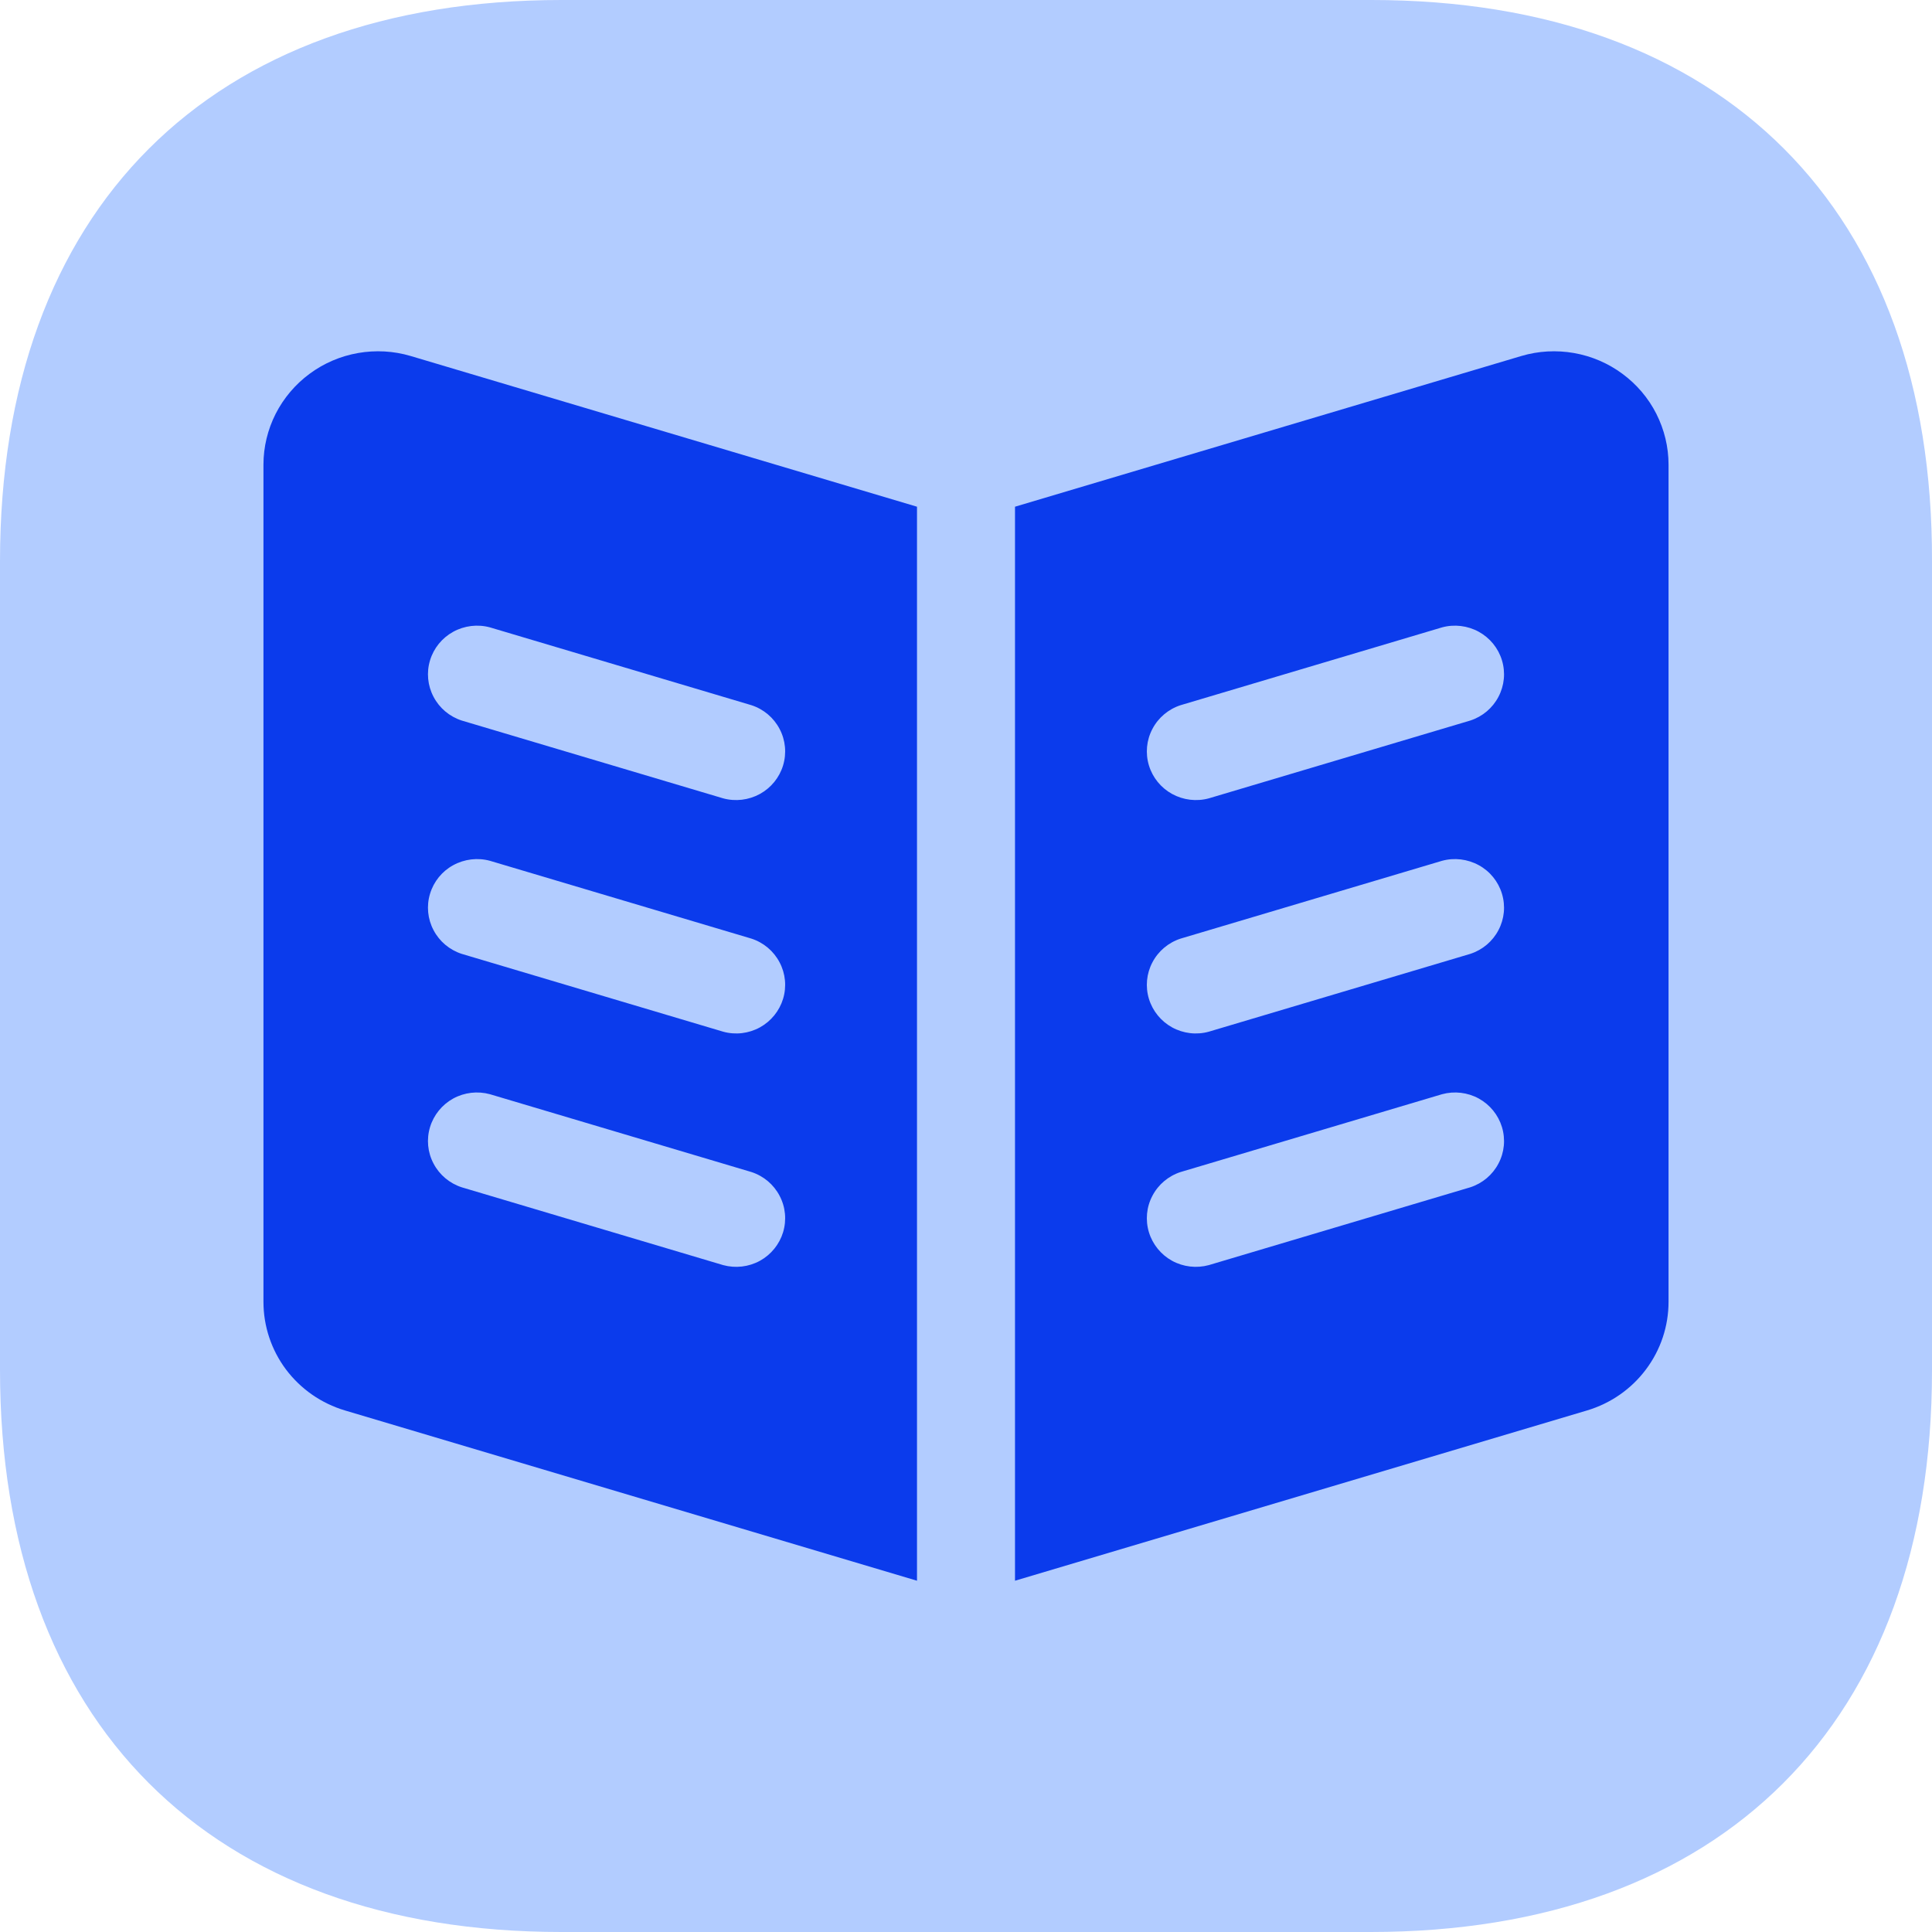
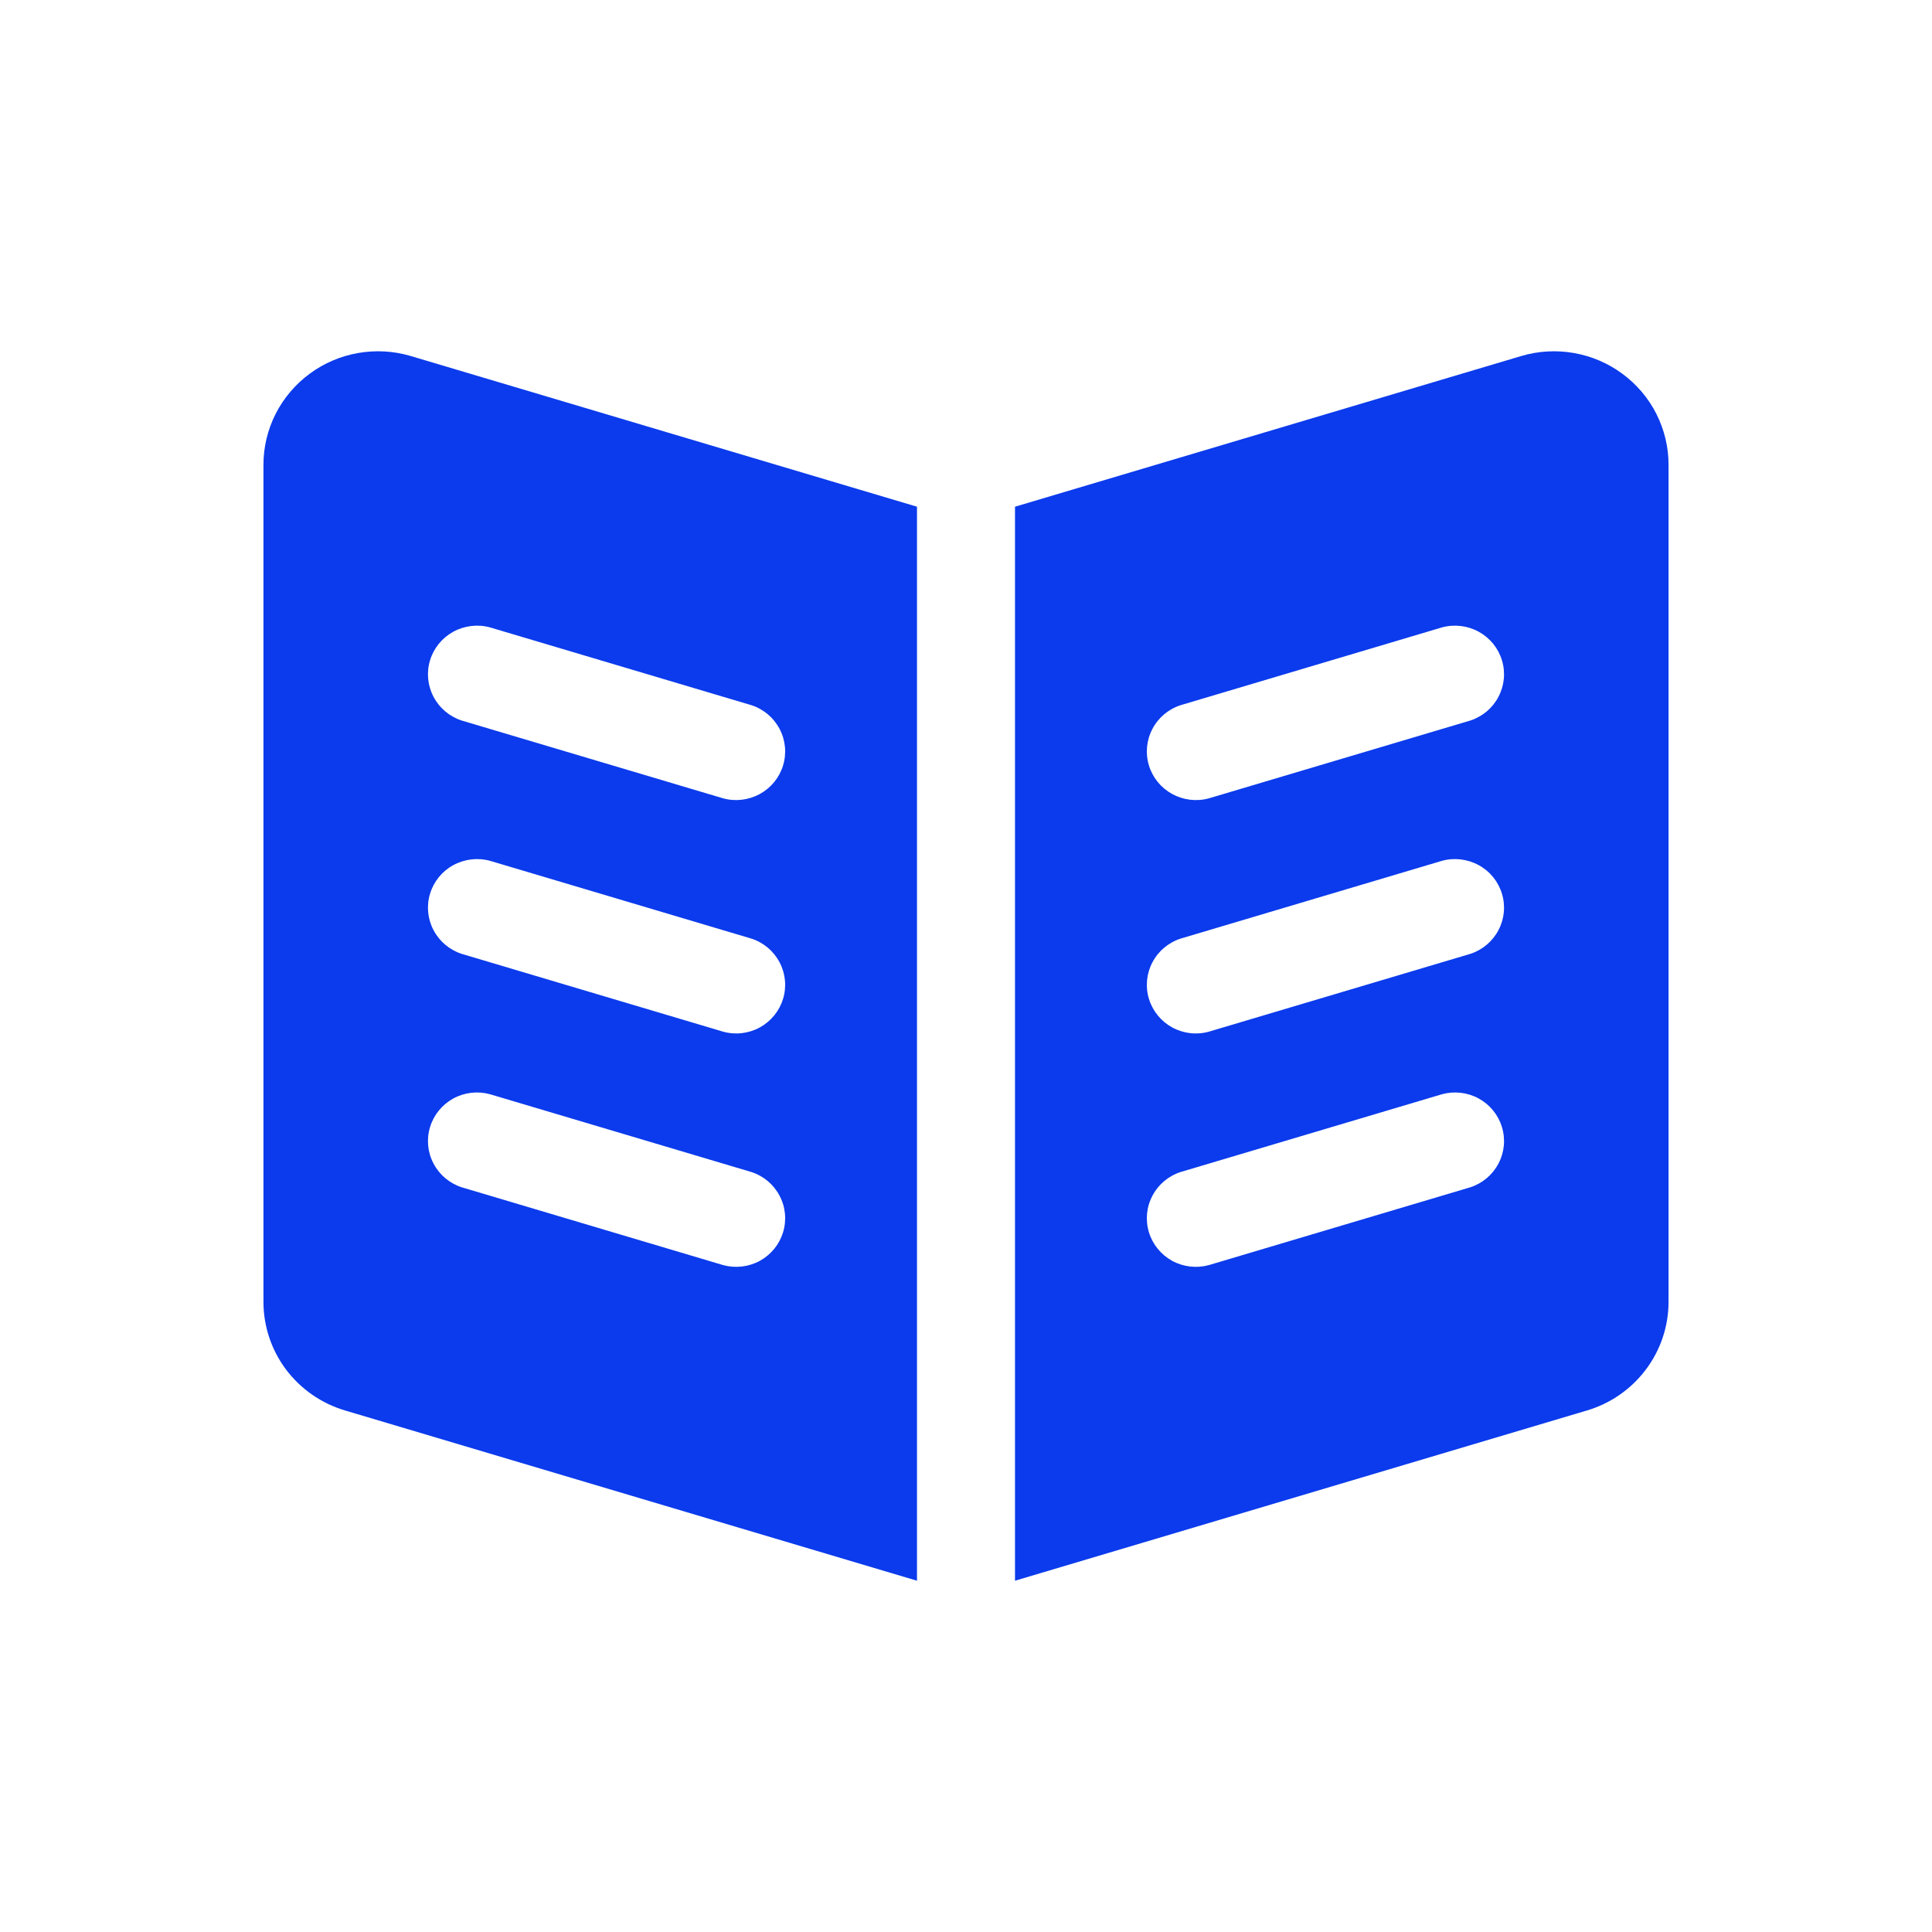
<svg xmlns="http://www.w3.org/2000/svg" width="22" height="22" viewBox="0 0 22 22" fill="none">
  <g id="icon">
-     <path id="Vector" d="M15.617 0H6.394C2.388 0 0 2.387 0 6.391V15.598C0 19.613 2.388 22 6.394 22H15.606C19.612 22 22 19.613 22 15.609V6.391C22.011 2.387 19.623 0 15.617 0Z" fill="#B2CCFF" />
    <path id="Vector_2" fill-rule="evenodd" clip-rule="evenodd" d="M10.442 5.77V18L3.928 16.061C3.66 15.981 3.425 15.818 3.257 15.595C3.09 15.372 3 15.102 3 14.824V5.291C3 5.09 3.048 4.892 3.139 4.712C3.231 4.532 3.363 4.376 3.526 4.256C3.688 4.136 3.877 4.055 4.077 4.02C4.277 3.985 4.482 3.996 4.677 4.054L10.442 5.77ZM11.558 18V5.77L17.323 4.054C17.518 3.996 17.723 3.985 17.923 4.02C18.123 4.055 18.312 4.136 18.474 4.256C18.637 4.376 18.77 4.532 18.861 4.712C18.952 4.892 19 5.09 19 5.291V14.824C19 15.102 18.91 15.372 18.742 15.595C18.575 15.818 18.34 15.981 18.072 16.061L11.558 18ZM13.444 13.346L16.421 12.46C16.561 12.422 16.711 12.439 16.839 12.509C16.966 12.579 17.061 12.696 17.103 12.834C17.145 12.973 17.131 13.122 17.063 13.25C16.996 13.378 16.881 13.475 16.742 13.52L13.765 14.406C13.625 14.444 13.475 14.427 13.347 14.357C13.22 14.287 13.125 14.17 13.083 14.032C13.041 13.893 13.055 13.744 13.123 13.616C13.19 13.488 13.305 13.391 13.444 13.346ZM8.235 14.406L5.258 13.52C5.119 13.475 5.004 13.378 4.937 13.25C4.869 13.122 4.855 12.973 4.897 12.834C4.939 12.696 5.034 12.579 5.161 12.509C5.289 12.439 5.439 12.422 5.579 12.46L8.556 13.346C8.695 13.391 8.81 13.488 8.877 13.616C8.945 13.744 8.959 13.893 8.917 14.032C8.875 14.17 8.78 14.287 8.653 14.357C8.525 14.427 8.375 14.444 8.235 14.406ZM8.235 11.748L5.258 10.862C5.119 10.817 5.004 10.72 4.937 10.592C4.869 10.464 4.855 10.315 4.897 10.177C4.939 10.038 5.034 9.921 5.161 9.852C5.289 9.782 5.439 9.764 5.579 9.802L8.556 10.688C8.695 10.733 8.81 10.83 8.877 10.958C8.945 11.086 8.959 11.236 8.917 11.374C8.875 11.512 8.78 11.629 8.653 11.699C8.525 11.769 8.375 11.787 8.235 11.748ZM13.444 10.688L16.421 9.802C16.561 9.764 16.711 9.782 16.839 9.852C16.966 9.921 17.061 10.038 17.103 10.177C17.145 10.315 17.131 10.464 17.063 10.592C16.996 10.72 16.881 10.817 16.742 10.862L13.765 11.748C13.625 11.787 13.475 11.769 13.347 11.699C13.22 11.629 13.125 11.512 13.083 11.374C13.041 11.236 13.055 11.086 13.123 10.958C13.19 10.83 13.305 10.733 13.444 10.688ZM8.235 9.091L5.258 8.205C5.119 8.16 5.004 8.063 4.937 7.935C4.869 7.806 4.855 7.657 4.897 7.519C4.939 7.38 5.034 7.264 5.161 7.194C5.289 7.124 5.439 7.106 5.579 7.144L8.556 8.03C8.695 8.075 8.81 8.172 8.877 8.3C8.945 8.428 8.959 8.578 8.917 8.716C8.875 8.855 8.78 8.971 8.653 9.041C8.525 9.111 8.375 9.129 8.235 9.091ZM13.444 8.03L16.421 7.144C16.561 7.106 16.711 7.124 16.839 7.194C16.966 7.264 17.061 7.38 17.103 7.519C17.145 7.657 17.131 7.806 17.063 7.935C16.996 8.063 16.881 8.16 16.742 8.205L13.765 9.091C13.625 9.129 13.475 9.111 13.347 9.041C13.22 8.971 13.125 8.855 13.083 8.716C13.041 8.578 13.055 8.428 13.123 8.3C13.19 8.172 13.305 8.075 13.444 8.03Z" fill="#0B3BEC" />
  </g>
</svg>